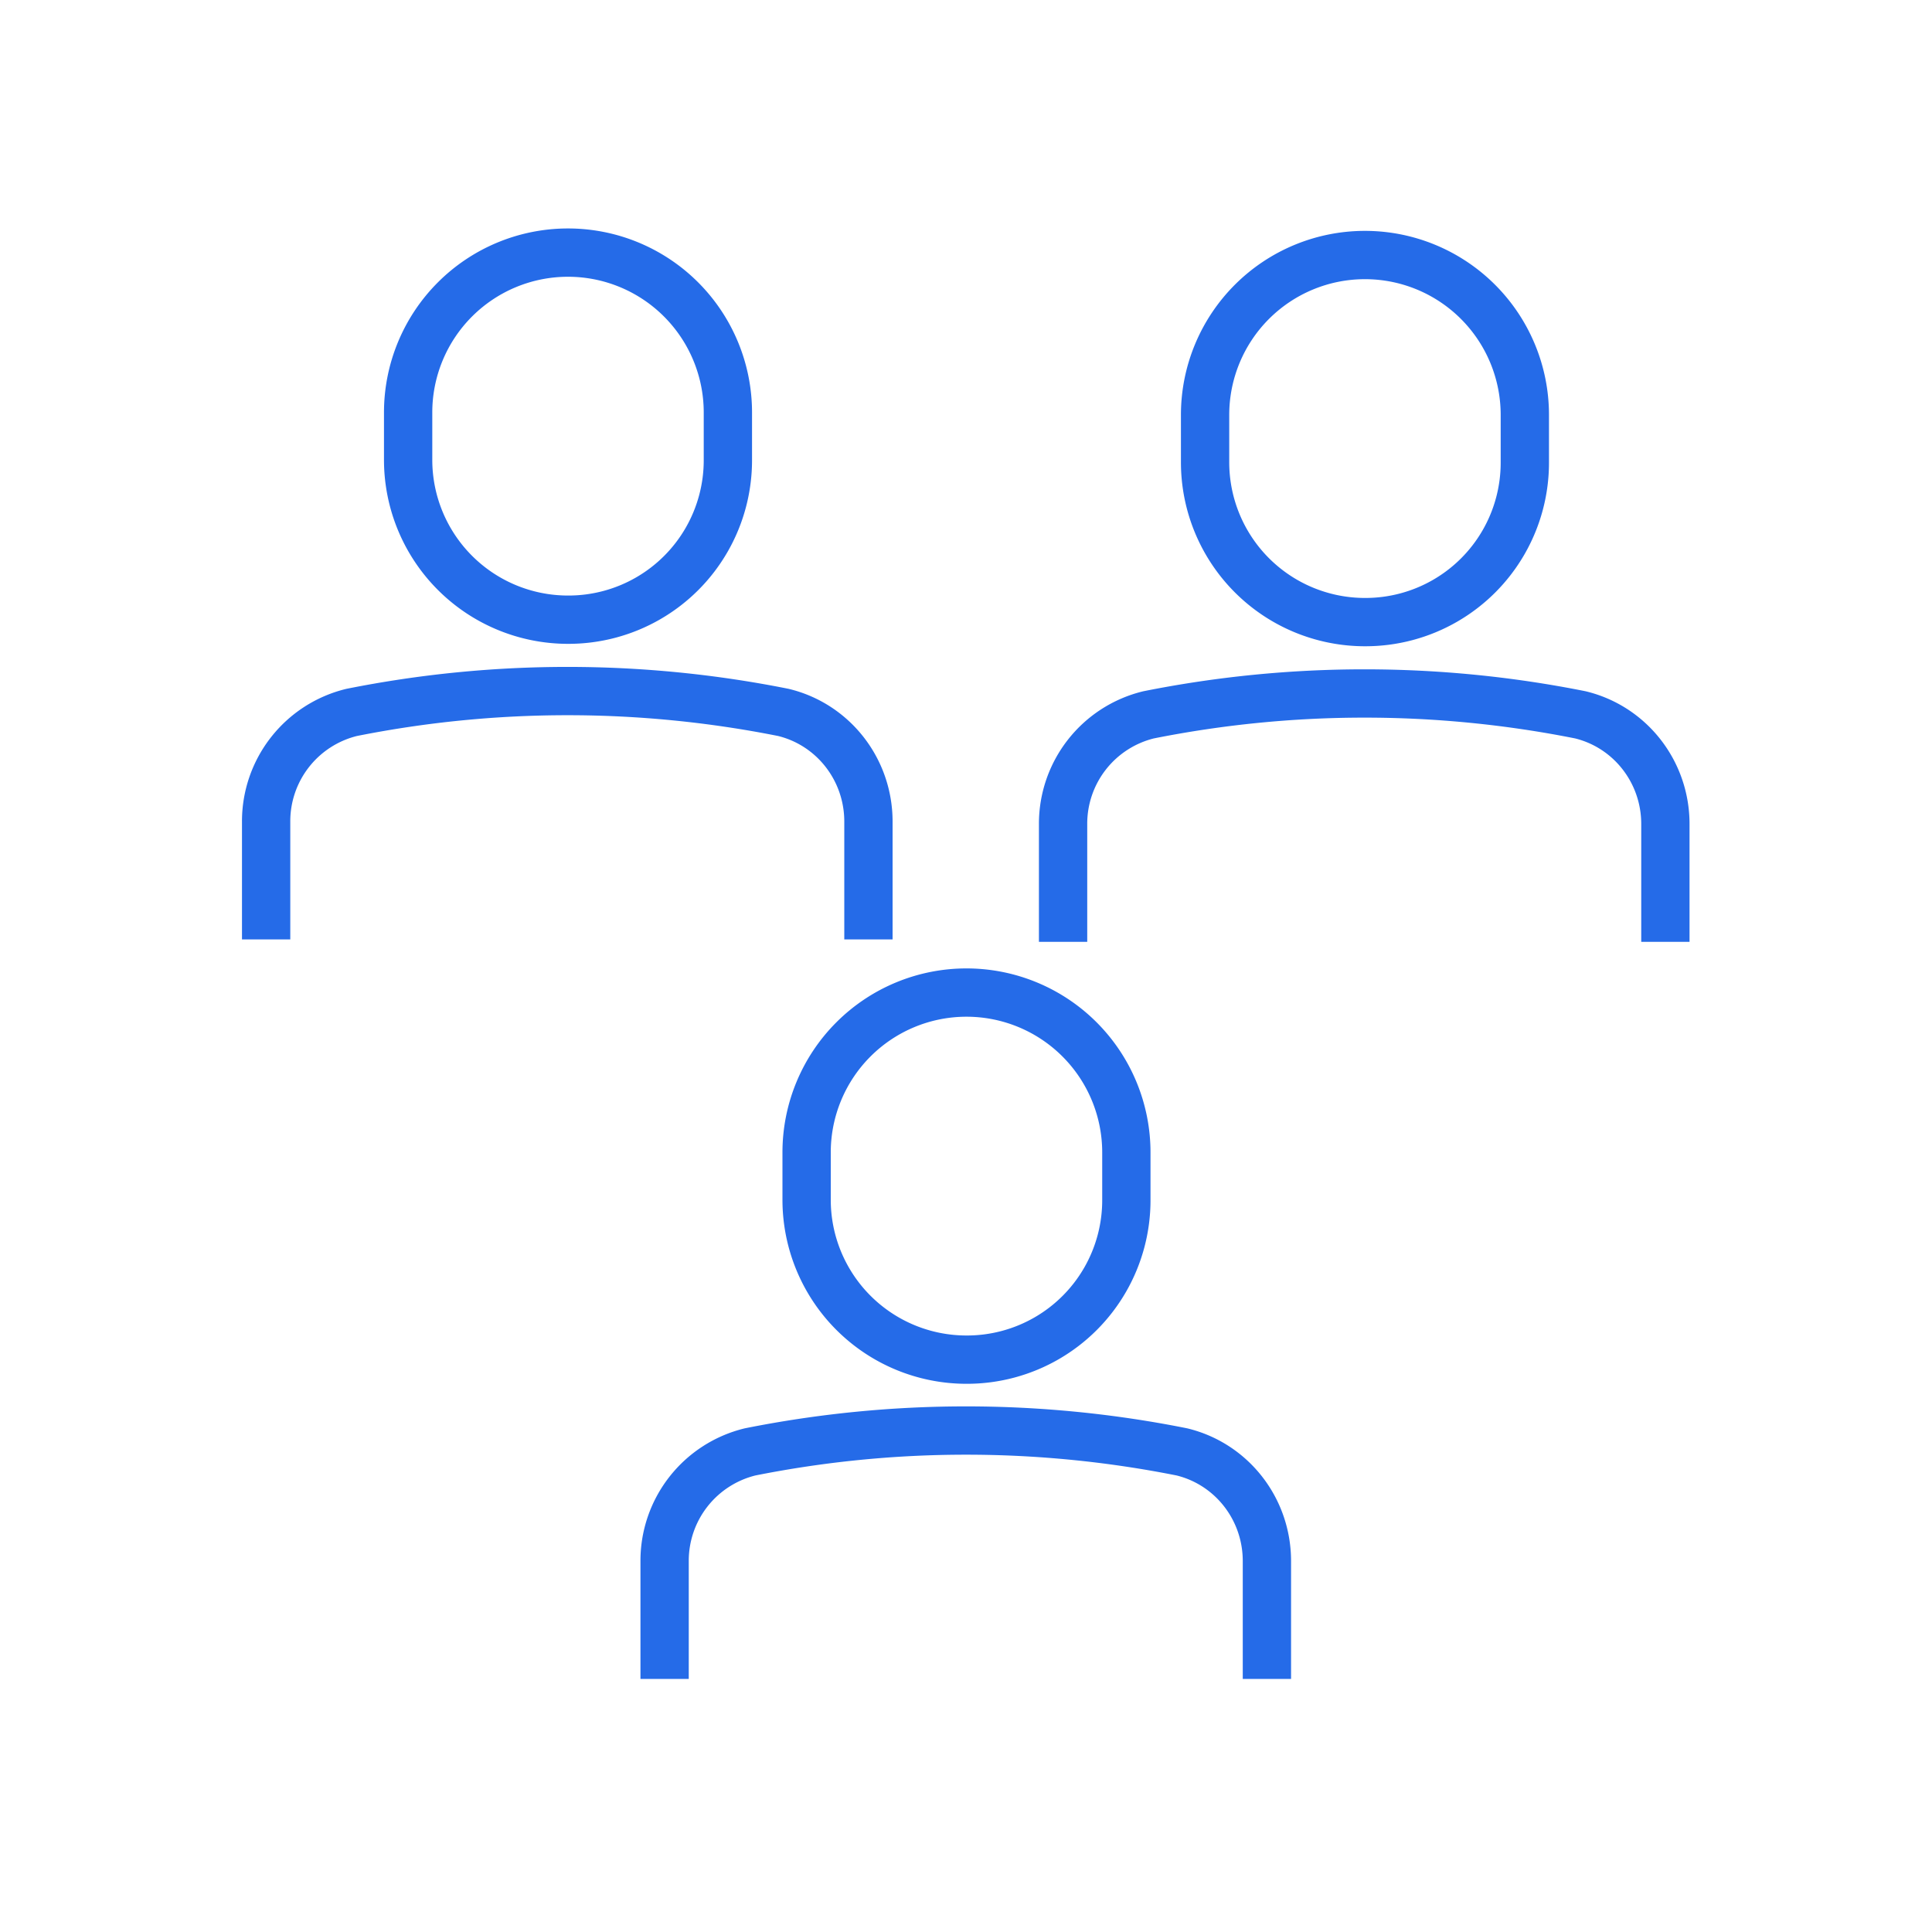
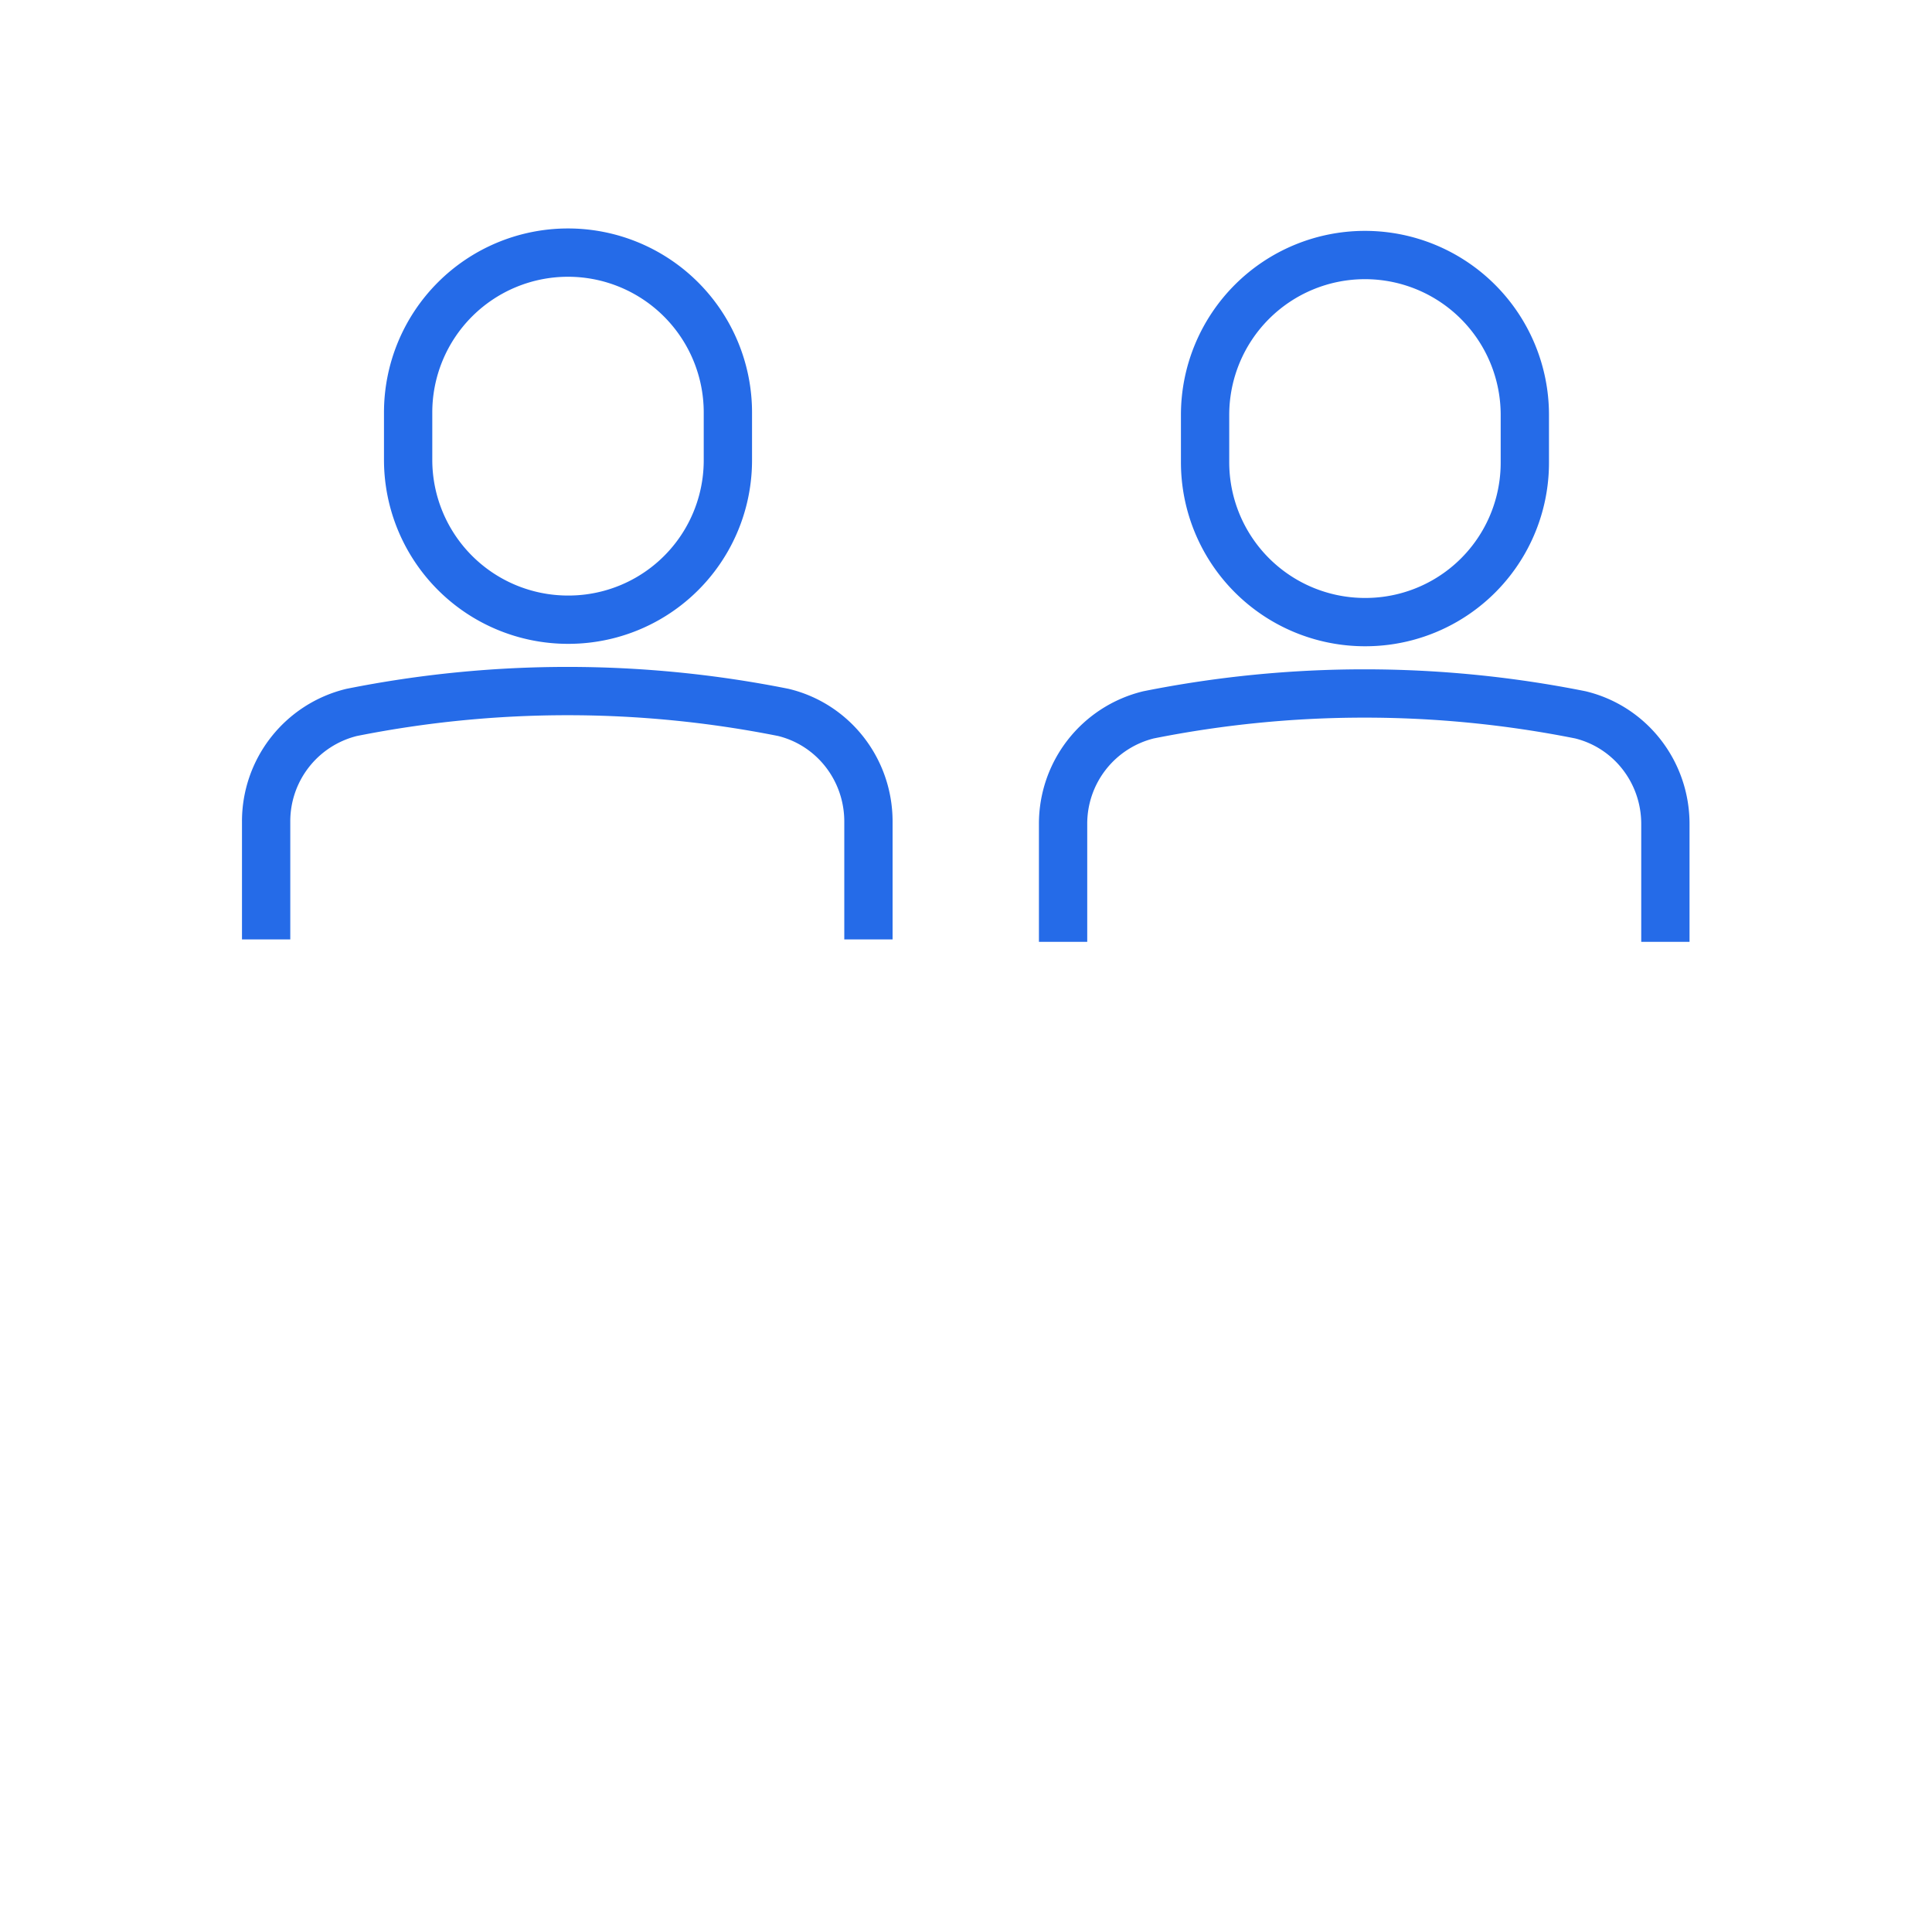
<svg xmlns="http://www.w3.org/2000/svg" data-name="Icons" viewBox="0 0 40 40">
  <g fill="none" stroke="#256be8" stroke-miterlimit="10">
-     <path d="M20.01 28.15a3.3 3.3 0 0 0 3.31-3.31v-.98a3.31 3.31 0 0 0-6.62 0v.98a3.31 3.31 0 0 0 3.31 3.31ZM26.23 34.76v-2.44c0-1.08-.73-2.01-1.76-2.26a22.81 22.81 0 0 0-8.94 0 2.32 2.32 0 0 0-1.77 2.26v2.44" />
-   </g>
+     </g>
  <g fill="none" stroke="#256be8" stroke-miterlimit="10">
    <path d="M11.76 12.83a3.3 3.3 0 0 0 3.31-3.31v-.98a3.31 3.31 0 0 0-6.62 0v.98a3.31 3.31 0 0 0 3.31 3.31ZM17.98 19.45v-2.44c0-1.08-.73-2.01-1.76-2.26a22.81 22.81 0 0 0-8.94 0 2.32 2.32 0 0 0-1.77 2.26v2.44M28.26 12.88a3.3 3.3 0 0 0 3.31-3.31v-.98a3.31 3.31 0 0 0-6.62 0v.98a3.31 3.31 0 0 0 3.31 3.31ZM34.48 19.5v-2.44c0-1.08-.73-2.01-1.76-2.26a22.81 22.81 0 0 0-8.94 0 2.32 2.32 0 0 0-1.77 2.26v2.44" />
  </g>
</svg>